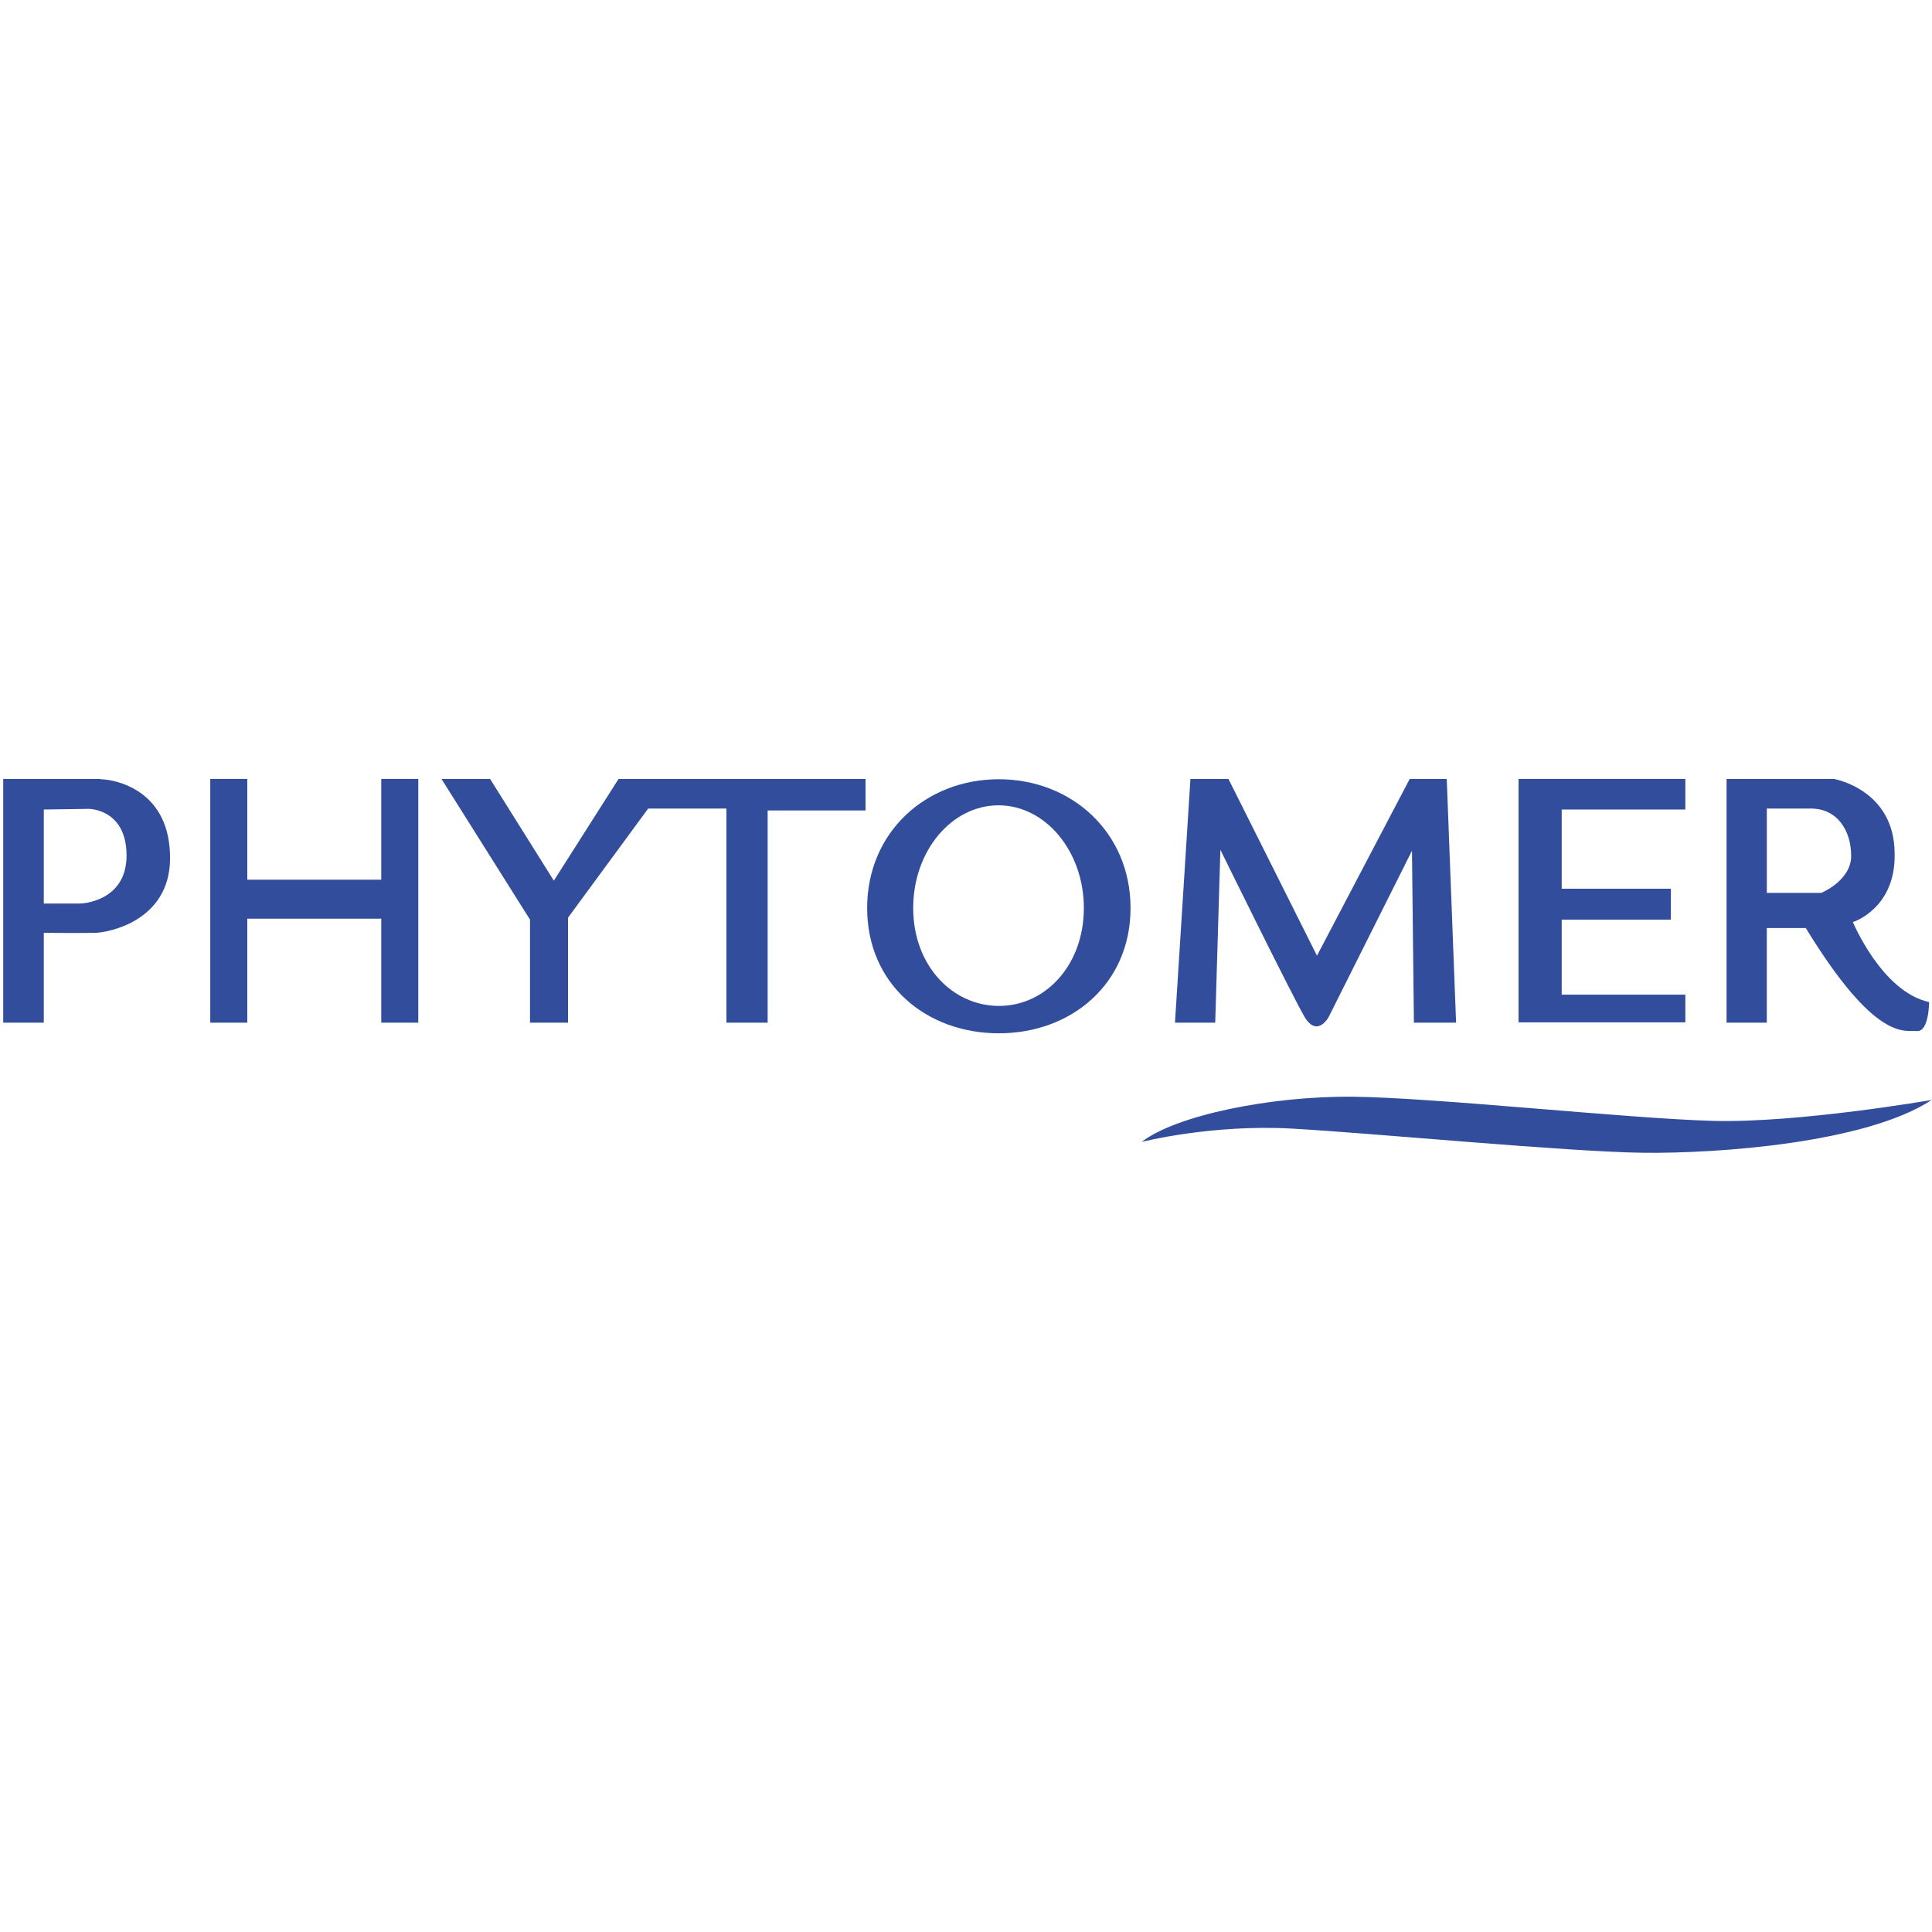
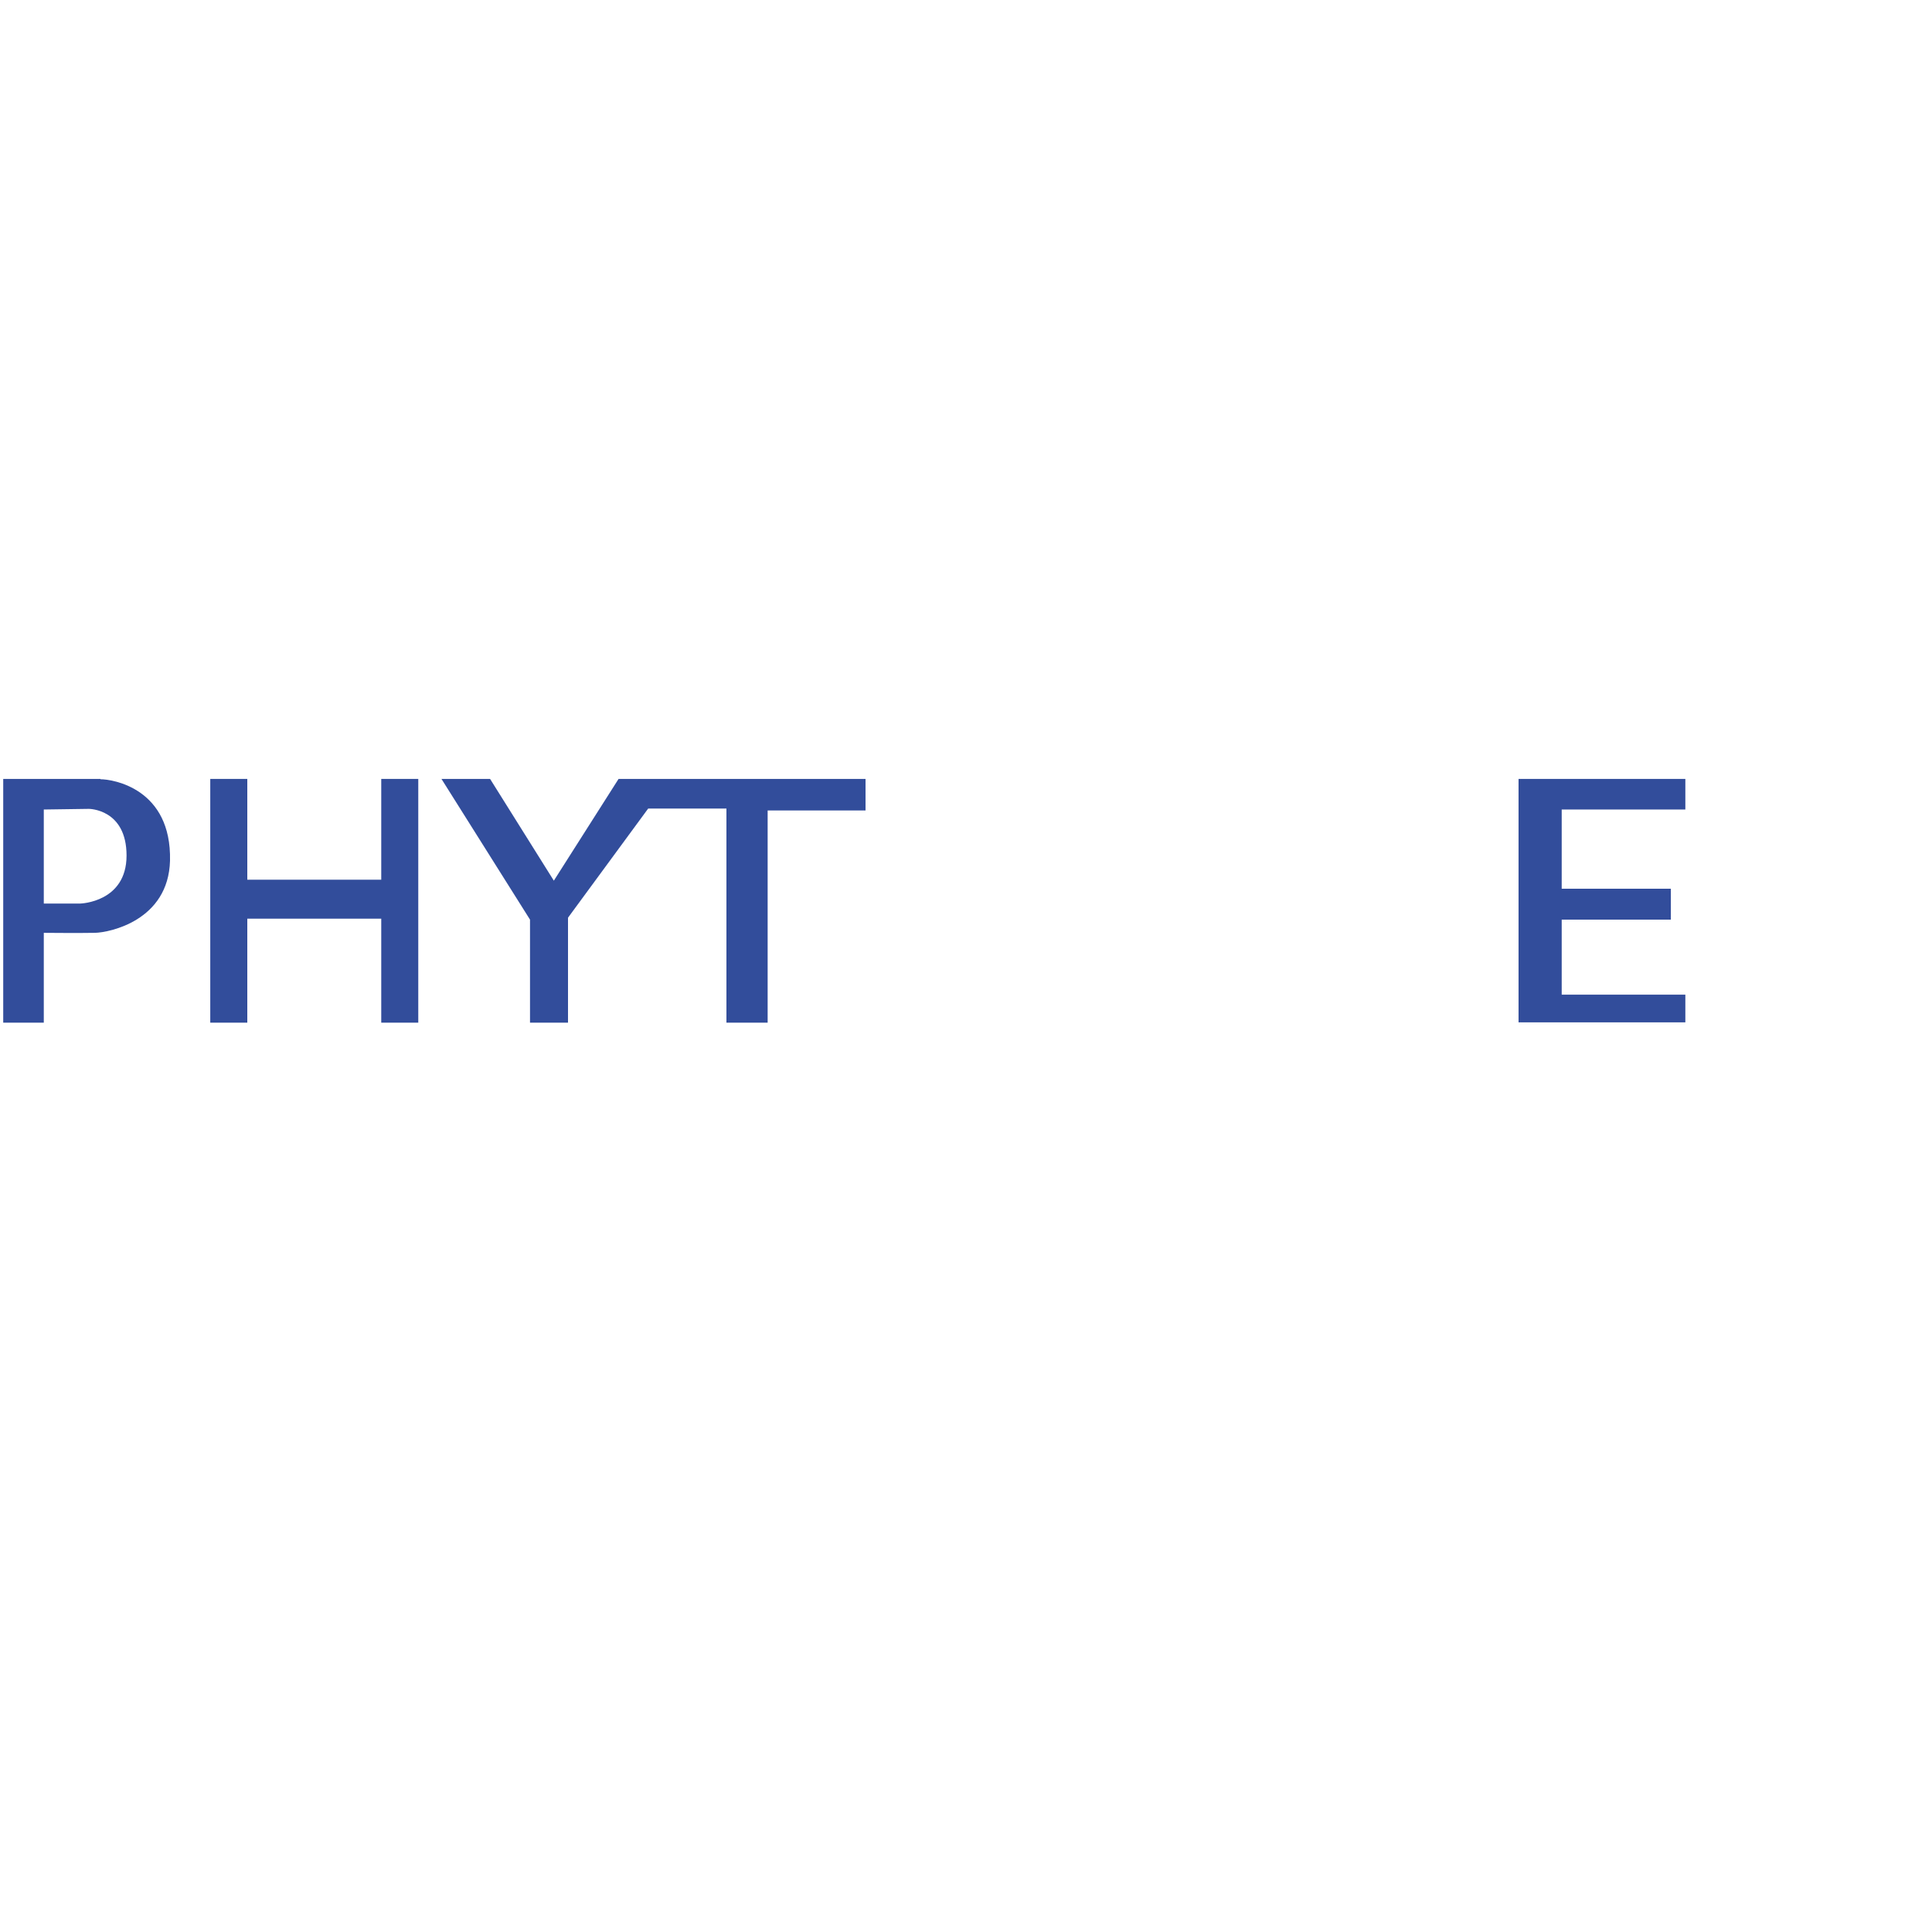
<svg xmlns="http://www.w3.org/2000/svg" id="_Слой_1" data-name="Слой_1" version="1.1" viewBox="0 0 600 600">
  <defs>
    <style>
      .st0 {
        fill: none;
      }

      .st1 {
        fill: #324d9b;
      }

      .st2 {
        clip-path: url(#clippath);
      }
    </style>
    <clipPath id="clippath">
      <rect class="st0" x="354.5" y="340.1" width="245.5" height="17.9" />
    </clipPath>
  </defs>
  <g id="surface1">
    <path class="st1" d="M25,280.6h-11.4v-29.2l14-.2s11.7,0,11.7,14.5-14.3,14.9-14.3,14.9ZM31.2,241.9H1v75.7h12.6v-27.9s11.4.1,15.9,0,22.8-3.8,23.3-22.4c.5-22.4-17.7-25.3-21.6-25.3" />
-     <path class="st1" d="M310.3,312.4c-14.7,0-26.7-12.7-26.7-30.4s11.9-31.9,26.5-31.9,26.5,14.3,26.5,31.9-11.8,30.4-26.4,30.4ZM310.2,242c-22.6,0-40.9,16.4-40.9,40s18.3,38.9,40.9,38.9,40.9-15.4,40.9-38.9-18.3-40-40.9-40" />
    <path class="st1" d="M76.8,285.3v32.3h-11.5v-75.7h11.5v31.3h41.6v-31.3h11.5v75.7h-11.5v-32.3h-41.6" />
    <path class="st1" d="M137.2,241.9h15l19.8,31.6,20.1-31.6h76.7v9.8h-30.4v65.9h-12.8v-66.5h-24.3l-24.9,33.9v32.6h-11.8v-32l-27.5-43.7" />
-     <path class="st1" d="M369.7,241.9h11.8l27.5,54.9,28.8-54.9h11.5l2.9,75.7h-13.1l-.6-53.4-25.9,51.7s-3.5,6.4-7.4,0c-3.8-6.4-26.2-52-26.2-52l-1.6,53.7h-12.5l4.8-75.7" />
    <path class="st1" d="M471.6,241.9h51.8v9.5h-38.4v24.6h33.9v9.6h-33.9v23.3h38.4v8.6h-51.8v-75.7" />
-     <path class="st1" d="M565.6,277.3h-16.9v-26.2h13.7c8.3,0,12.5,7,12.5,14.7s-9.3,11.5-9.3,11.5ZM575.6,286.3s13.1-4.2,12.8-21.1c0-20.1-18.9-23.3-18.9-23.3h-33.3v75.7h12.5v-29.4h12.1c21.7,35.5,30.7,31.7,34.5,32,3.8.3,3.8-9,3.8-9-14.7-3.2-23.7-24.9-23.7-24.9" />
    <g class="st2">
-       <path class="st1" d="M354.7,354.6s21.6-5.5,46.6-4.1c25,1.4,85.3,7.2,108.9,7.5,23.6.3,69.5-3.1,89.7-16.4,0,0-41.4,7.2-67.8,6.5-26.4-.7-86-7.2-111.7-7.5-25.7-.3-55.2,5.8-65.8,14" />
-     </g>
+       </g>
  </g>
</svg>